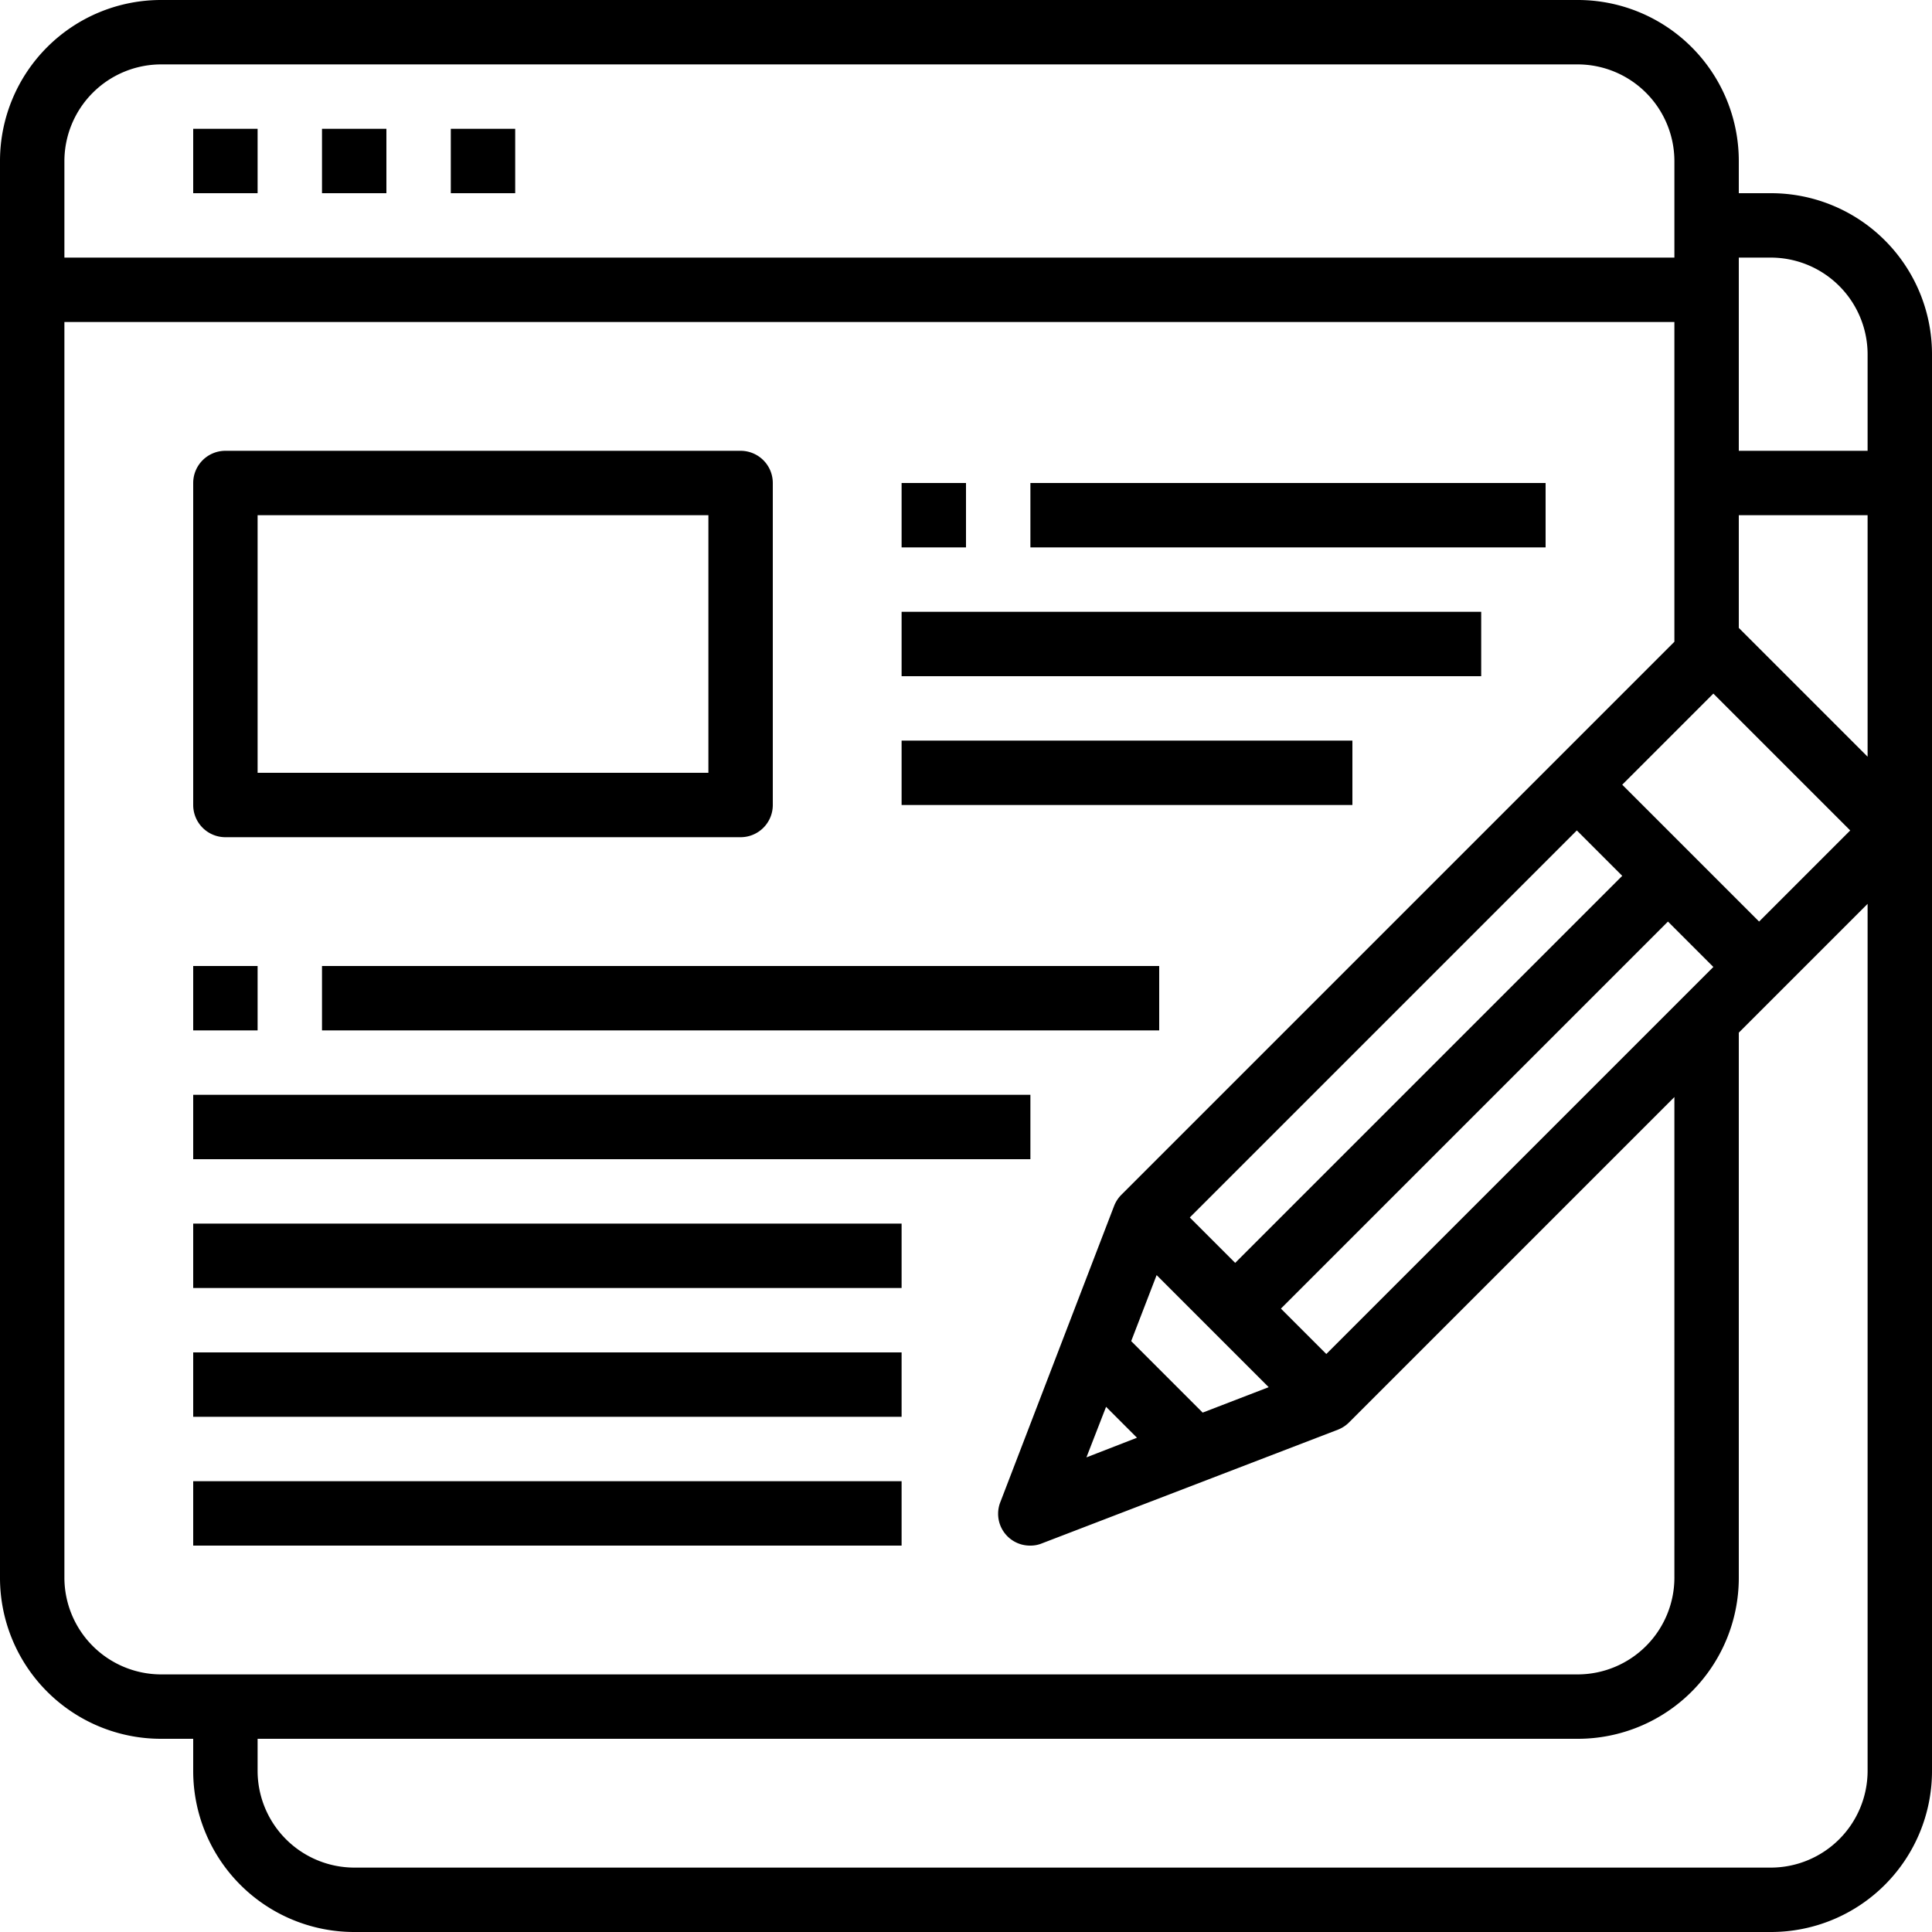
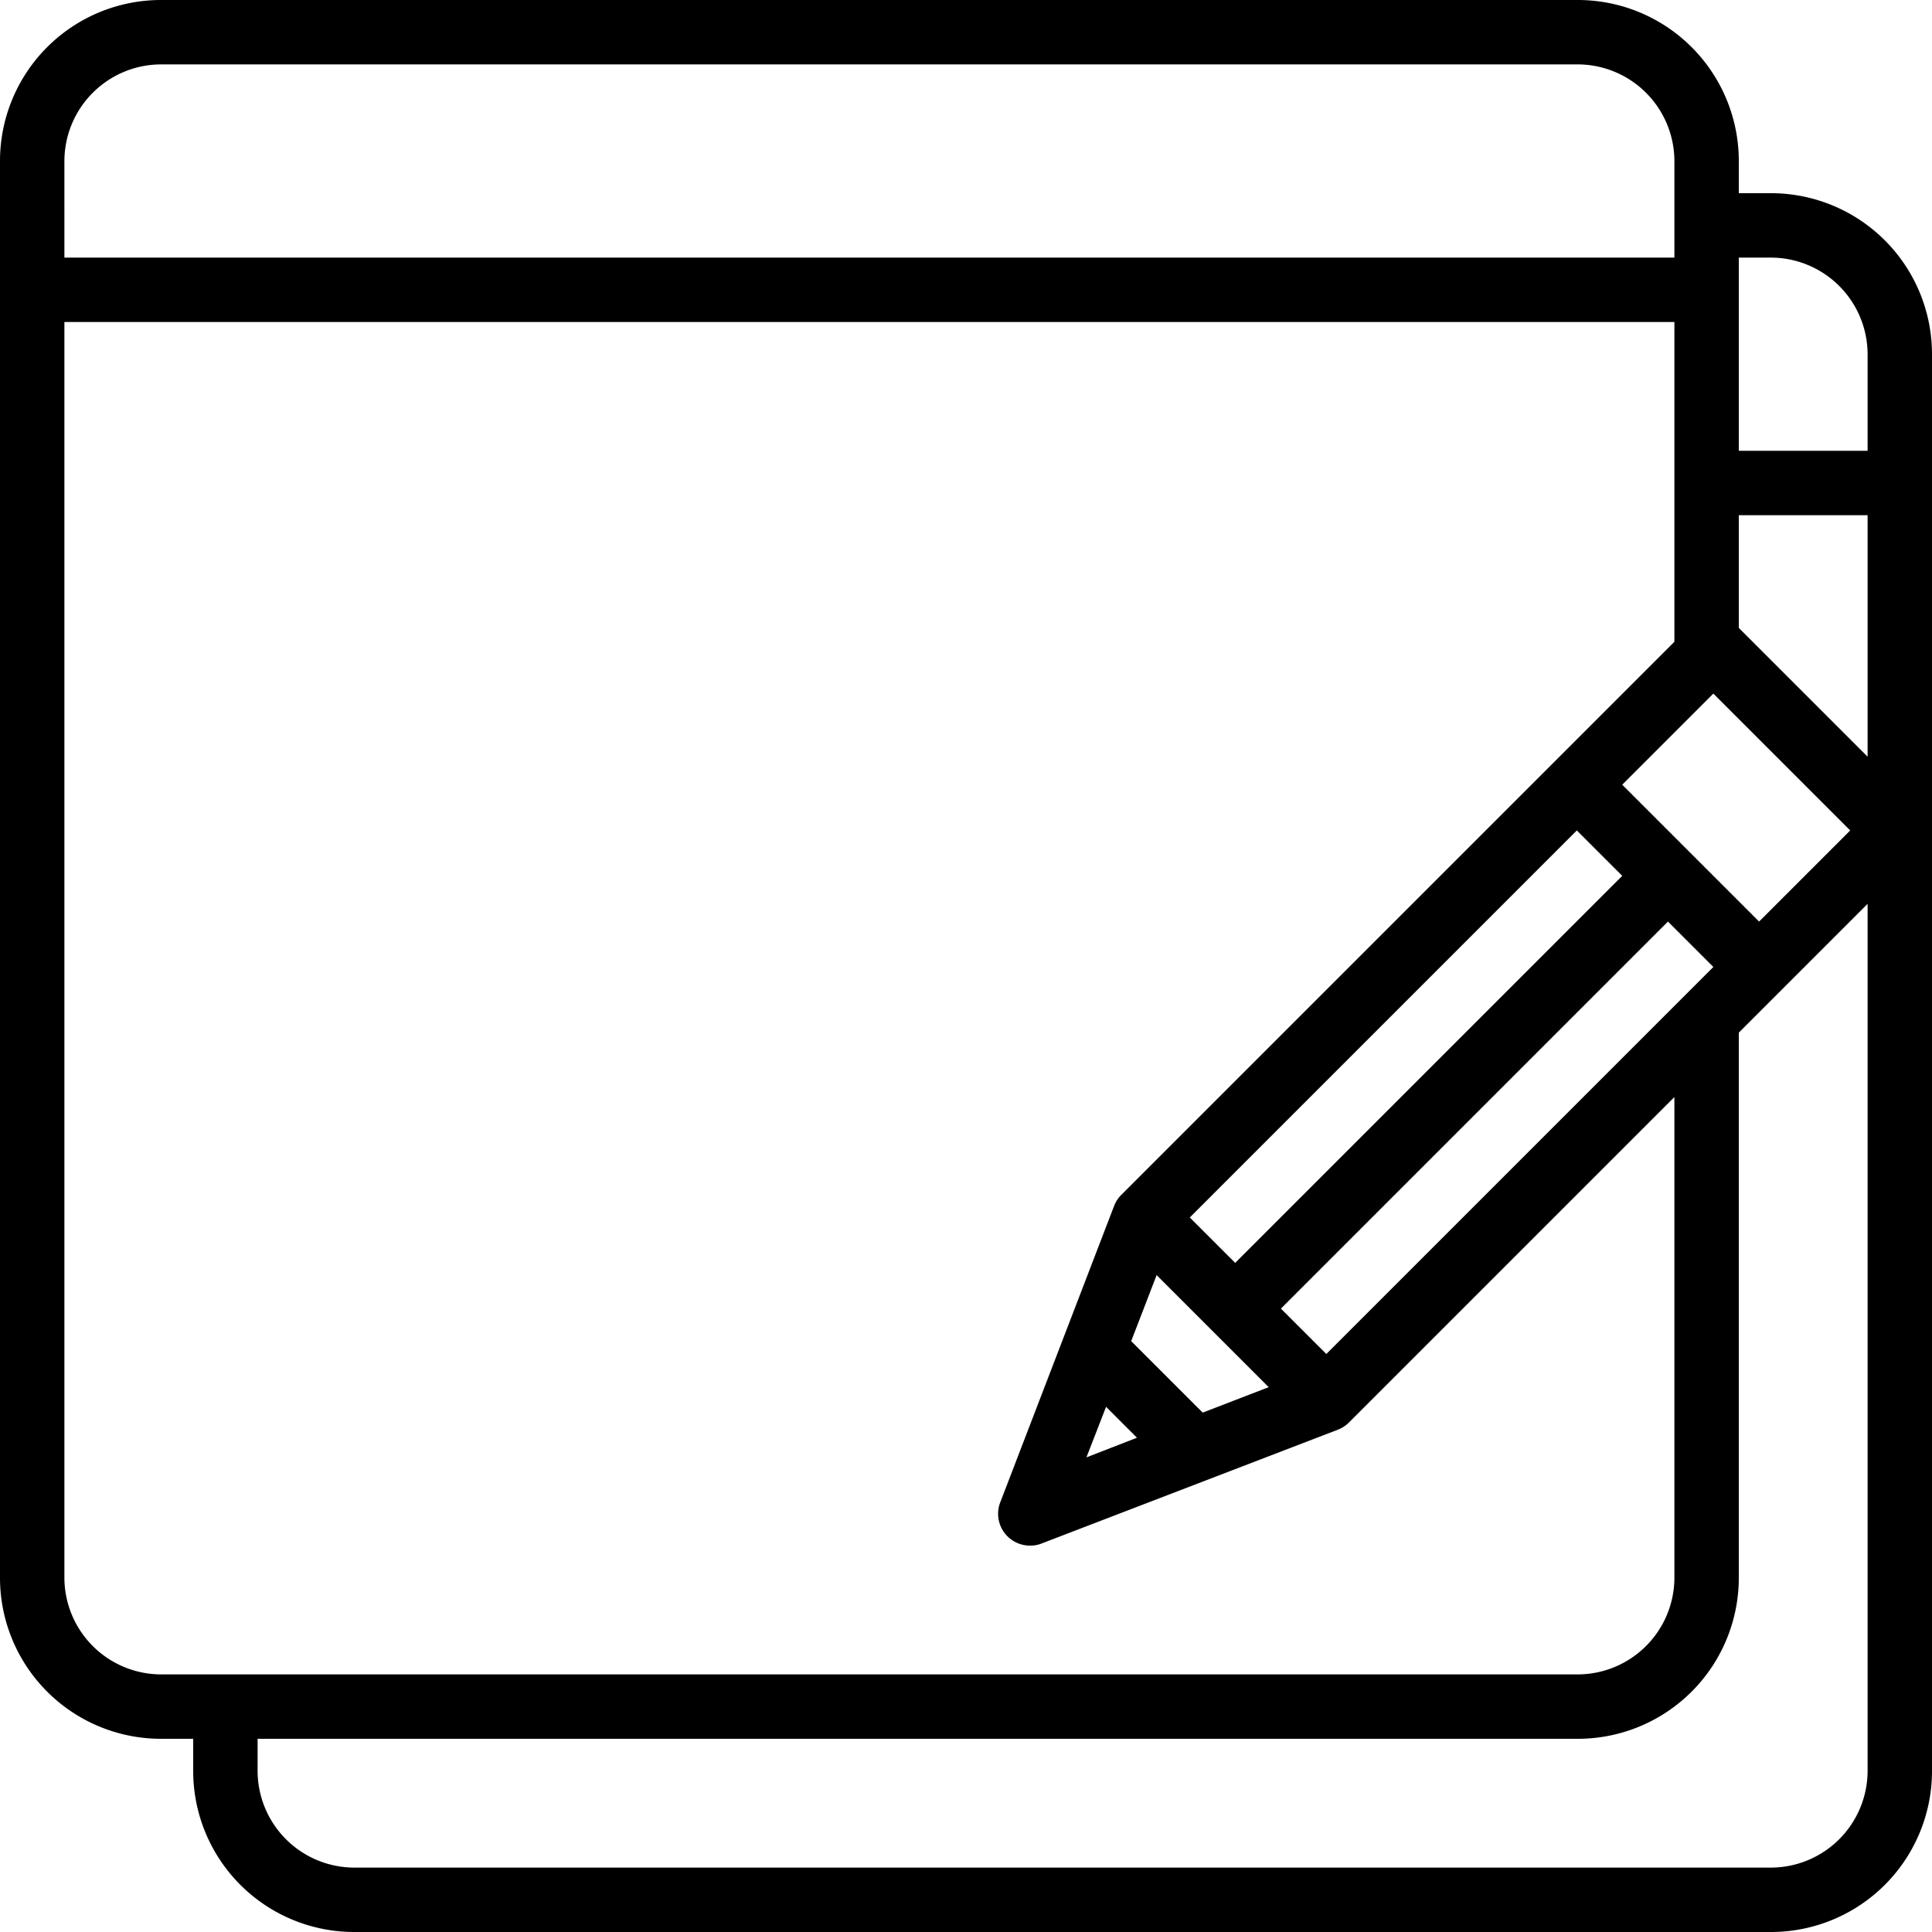
<svg xmlns="http://www.w3.org/2000/svg" width="36" height="36" viewBox="0 0 36 36">
  <g fill="#000" fill-rule="nonzero">
-     <path d="M3.6 2.4h1.2v1.2H3.6zM6 2.4h1.2v1.2H6zM8.4 2.4h1.2v1.2H8.4zM4.2 15.6h9.6a.6.6 0 0 0 .6-.6V9a.6.6 0 0 0-.6-.6H4.2a.6.6 0 0 0-.6.6v6a.6.6 0 0 0 .6.6zm.6-6h8.4v4.8H4.8V9.6zM19.2 9h9.6v1.2h-9.6zM16.8 11.4h10.8v1.2H16.8zM16.8 13.8h8.4V15h-8.4zM6 18h15.6v1.2H6zM3.6 20.4h15.6v1.2H3.6zM3.6 22.8h13.2V24H3.6zM3.6 25.2h13.2v1.2H3.6zM3.6 27.6h13.2v1.2H3.6zM3.6 18h1.2v1.2H3.6z" />
    <path d="M33 3.6h-.6V3a3 3 0 0 0-3-3H3a3 3 0 0 0-3 3v26.4a3 3 0 0 0 3 3h.6v.6a3 3 0 0 0 3 3H33a3 3 0 0 0 3-3V6.6a3 3 0 0 0-3-3zm-1.074 9.324 2.55 2.55-1.698 1.698-2.55-2.55 1.698-1.698zM21.078 24.99l.474-1.23 2.088 2.088-1.23.474-1.332-1.332zm.108 1.8-.942.366.366-.942.576.576zm1.83-3.258-.846-.846 7.212-7.212.846.846-7.212 7.212zm8.064-6.36.846.846-7.212 7.212-.846-.846 7.212-7.212zM1.2 3A1.805 1.805 0 0 1 3 1.2h26.4A1.805 1.805 0 0 1 31.2 3v1.8h-30V3zM3 31.2a1.805 1.805 0 0 1-1.8-1.8V6h30v5.958L20.898 22.26a.608.608 0 0 0-.138.21l-2.118 5.514a.593.593 0 0 0 .558.816.553.553 0 0 0 .216-.042l5.514-2.118a.608.608 0 0 0 .21-.138l6.06-6.06V29.4a1.805 1.805 0 0 1-1.8 1.8H3zM34.8 33a1.805 1.805 0 0 1-1.8 1.8H6.6A1.805 1.805 0 0 1 4.8 33v-.6h24.6a3 3 0 0 0 3-3V19.242l2.4-2.4V33zm0-18.9-2.4-2.4V9.6h2.4v4.5zm0-5.7h-2.4V4.8h.6a1.805 1.805 0 0 1 1.8 1.8v1.8z" />
-     <path d="M16.8 9H18v1.2h-1.2z" />
  </g>
</svg>